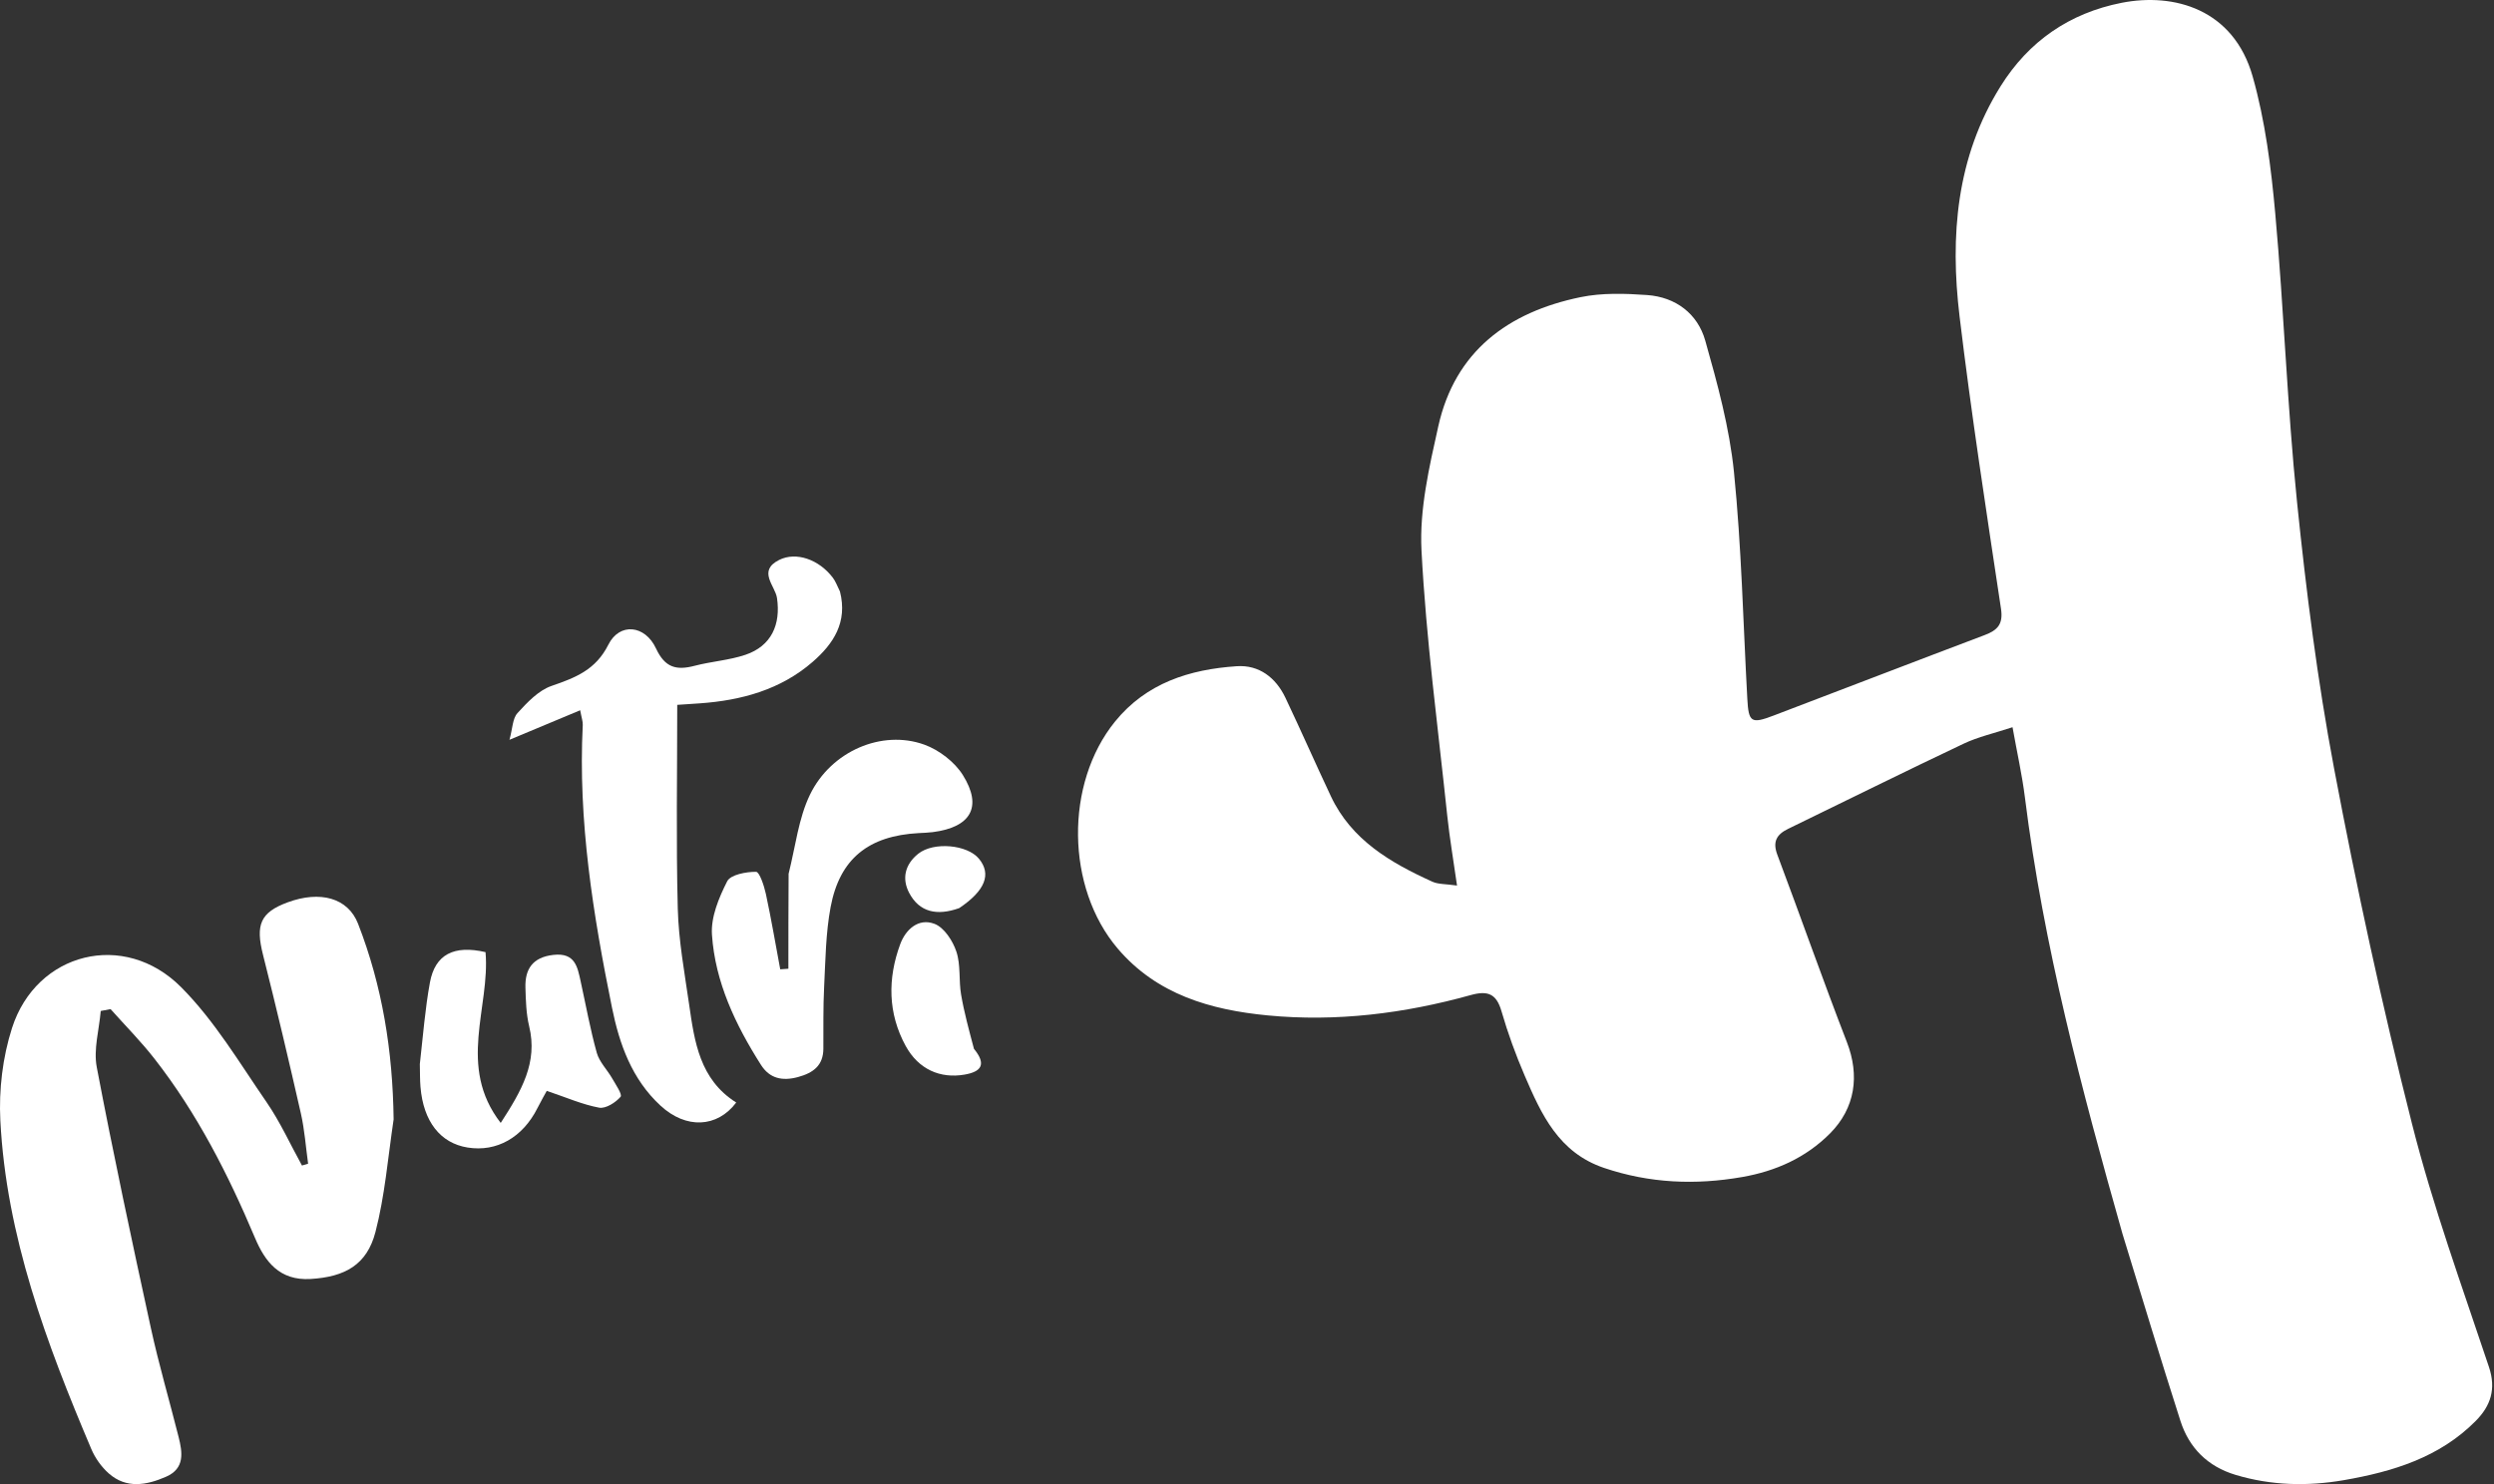
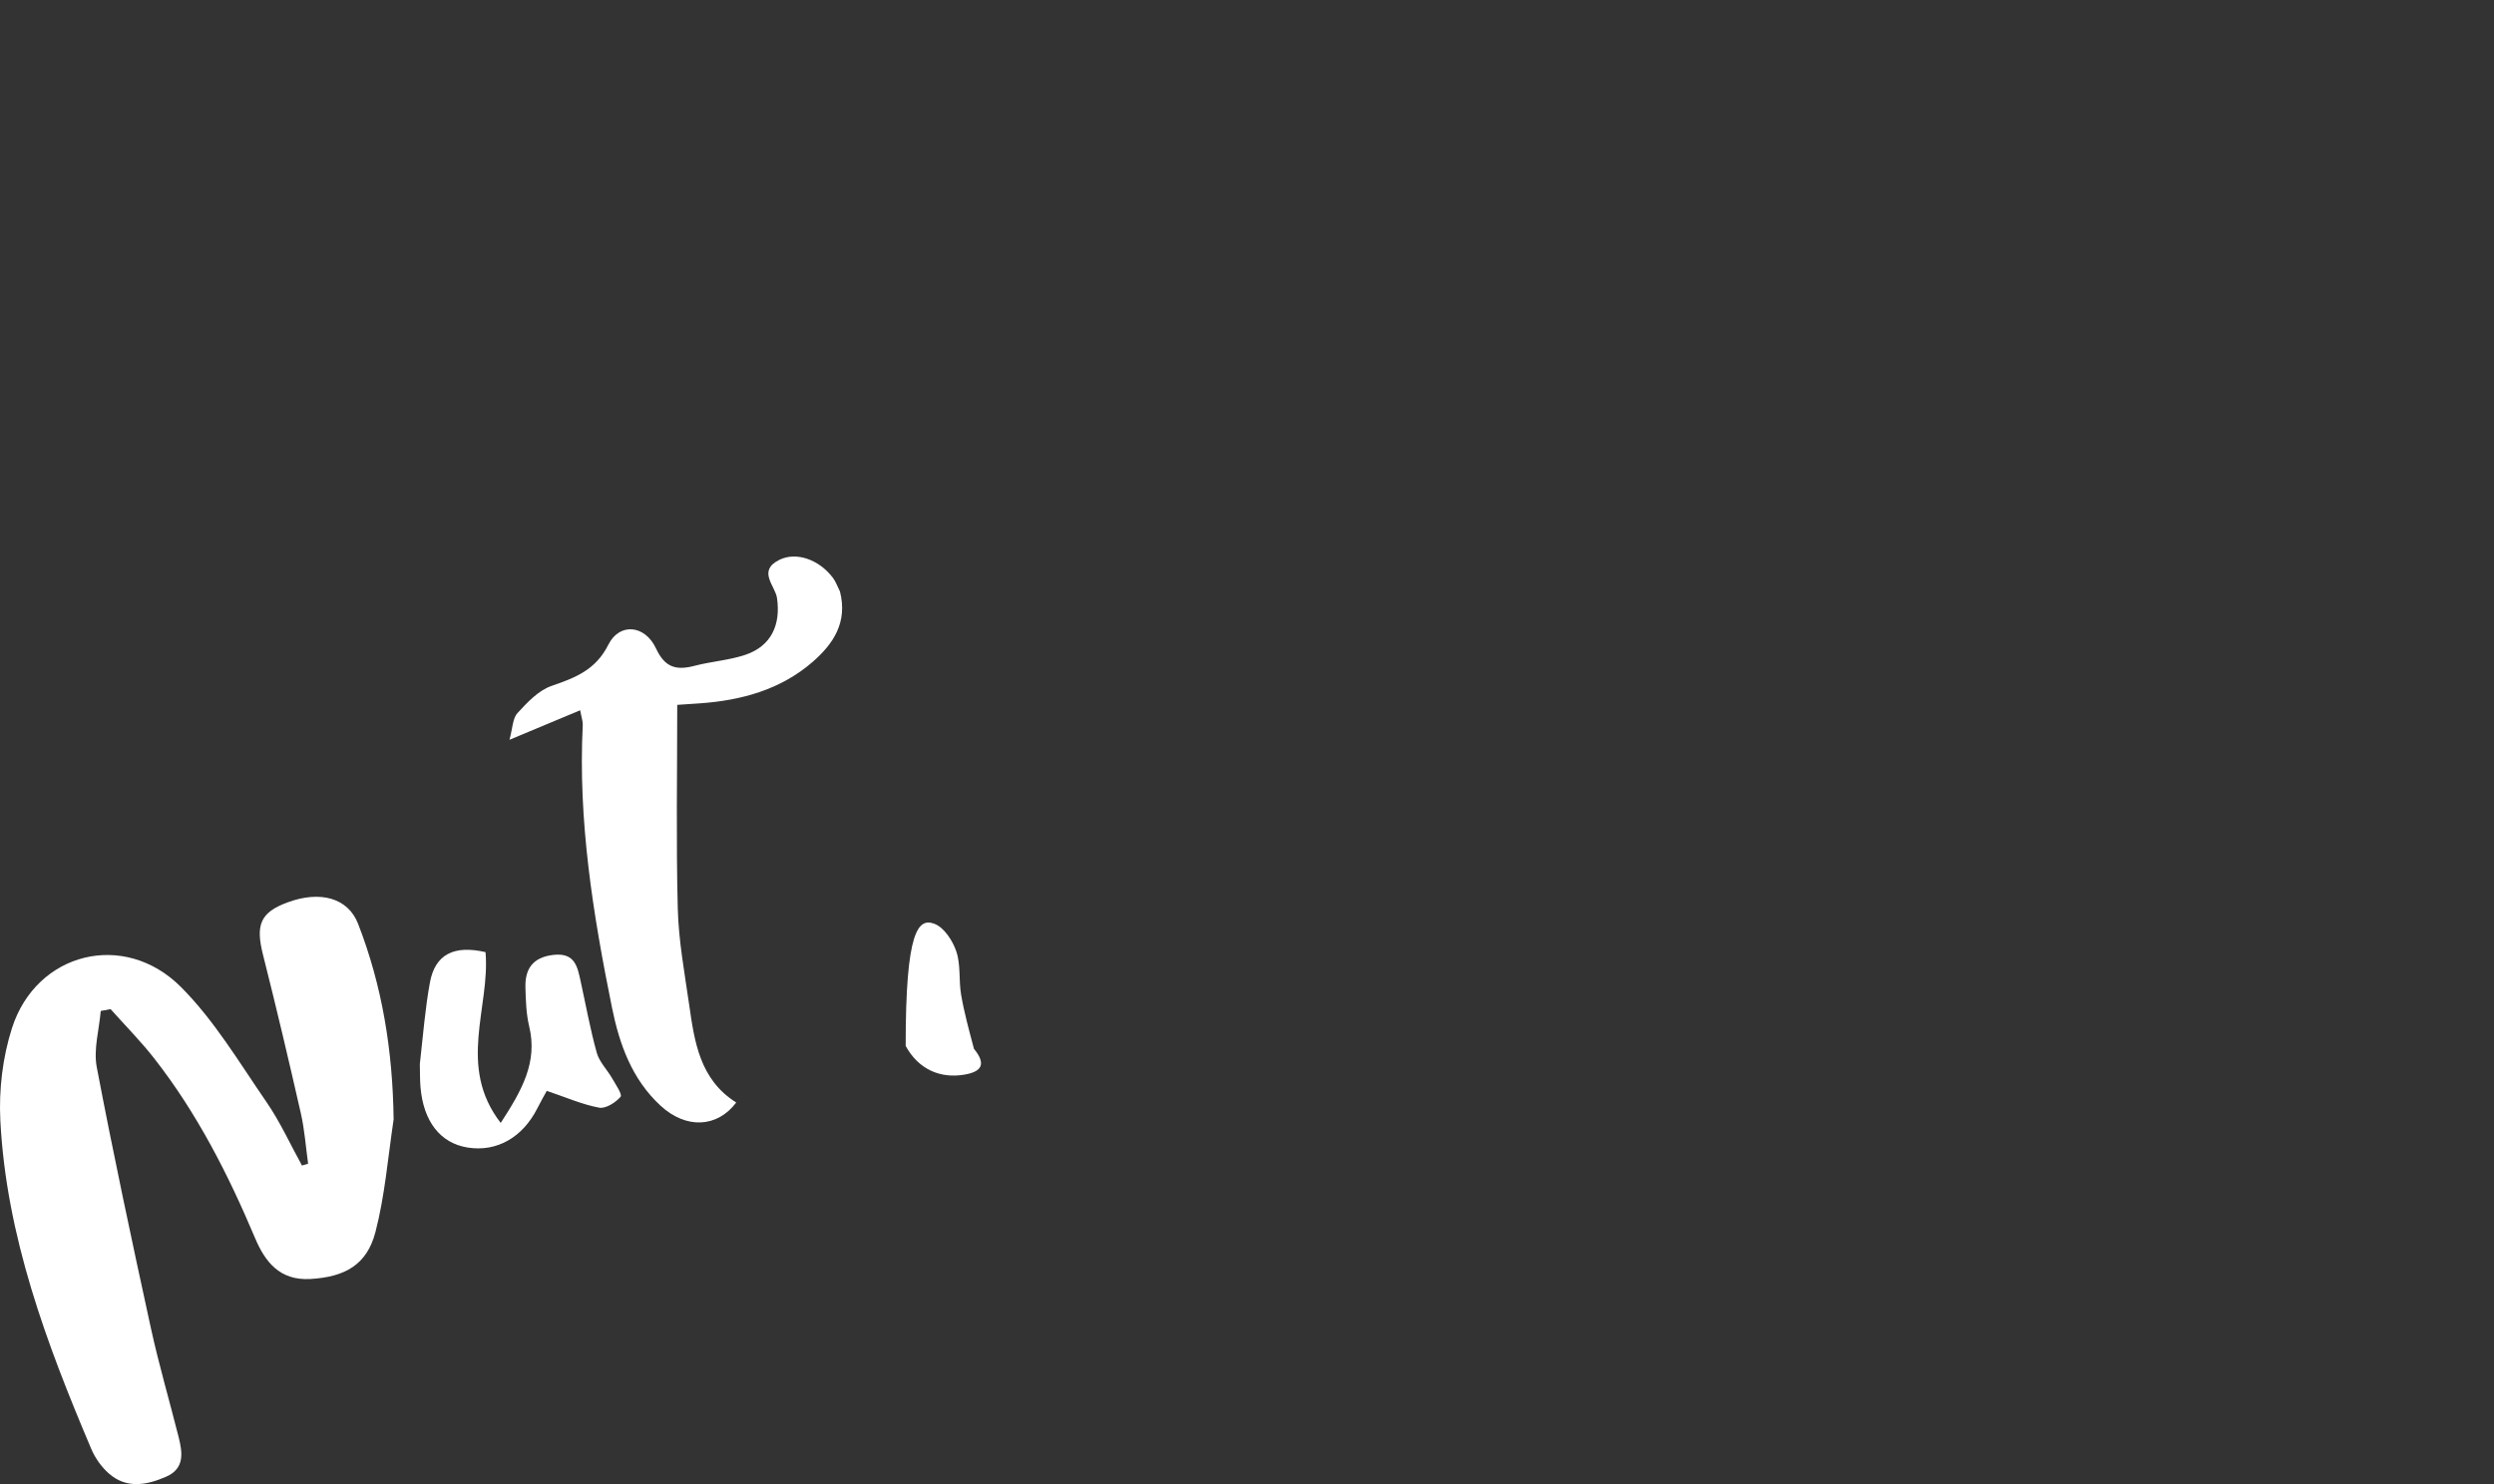
<svg xmlns="http://www.w3.org/2000/svg" width="168" height="100" viewBox="0 0 168 100" fill="none">
  <rect x="0" y="0" width="168" height="100" fill="#333333" stroke="none" />
  <path d="M26.515 75.423C26.125 78.059 25.922 80.591 25.29 83.018C24.716 85.224 23.238 86.04 20.923 86.179C18.814 86.306 17.842 84.99 17.173 83.402C15.374 79.14 13.288 75.034 10.415 71.35C9.501 70.177 8.442 69.11 7.449 67.995C7.228 68.037 7.007 68.078 6.786 68.12C6.68 69.385 6.289 70.702 6.518 71.907C7.635 77.778 8.886 83.626 10.159 89.468C10.697 91.938 11.414 94.371 12.031 96.825C12.292 97.865 12.461 98.944 11.194 99.5C9.887 100.074 8.512 100.334 7.321 99.276C6.828 98.837 6.408 98.242 6.152 97.64C3.13 90.517 0.423 83.289 0.023 75.503C-0.083 73.435 0.177 71.239 0.81 69.267C2.452 64.158 8.375 62.671 12.202 66.518C14.456 68.784 16.129 71.612 17.952 74.26C18.876 75.602 19.552 77.104 20.341 78.534C20.479 78.493 20.617 78.452 20.755 78.411C20.598 77.284 20.52 76.139 20.269 75.032C19.457 71.458 18.615 67.89 17.717 64.336C17.203 62.307 17.537 61.479 19.379 60.8C21.561 59.996 23.439 60.493 24.12 62.244C25.751 66.433 26.456 70.802 26.515 75.423Z" fill="white" />
  <path d="M56.582 39.858C57.11 41.934 56.135 43.387 54.739 44.6C52.589 46.468 49.952 47.195 47.13 47.393C46.556 47.433 45.981 47.47 45.62 47.494C45.62 52.163 45.539 56.694 45.656 61.221C45.712 63.378 46.111 65.531 46.42 67.678C46.782 70.192 47.131 72.735 49.592 74.29C48.311 75.993 46.213 76.088 44.494 74.501C42.56 72.716 41.722 70.346 41.227 67.908C39.952 61.622 38.931 55.3 39.256 48.852C39.268 48.615 39.176 48.373 39.082 47.858C37.527 48.508 36.101 49.104 34.319 49.848C34.532 49.081 34.523 48.415 34.859 48.048C35.515 47.331 36.269 46.524 37.153 46.218C38.773 45.659 40.13 45.138 40.983 43.434C41.731 41.939 43.449 42.104 44.188 43.69C44.791 44.986 45.552 45.188 46.8 44.86C47.924 44.566 49.117 44.49 50.21 44.122C51.968 43.53 52.603 42.076 52.339 40.29C52.219 39.472 51.007 38.469 52.487 37.728C53.619 37.162 55.156 37.681 56.105 38.932C56.29 39.176 56.394 39.479 56.582 39.858Z" fill="white" />
-   <path d="M53.122 58.875C53.592 57 53.789 55.145 54.559 53.551C55.984 50.605 59.412 49.147 62.258 50.173C63.264 50.535 64.31 51.344 64.862 52.228C66.201 54.376 65.394 55.74 62.837 56.069C62.521 56.109 62.201 56.118 61.883 56.135C58.513 56.316 56.564 57.855 55.952 61.116C55.622 62.875 55.606 64.694 55.515 66.489C55.444 67.879 55.472 69.274 55.463 70.668C55.456 71.786 54.793 72.292 53.751 72.574C52.688 72.861 51.842 72.667 51.261 71.754C49.542 69.051 48.175 66.175 47.959 62.984C47.878 61.796 48.423 60.487 48.986 59.38C49.211 58.937 50.259 58.739 50.93 58.744C51.159 58.745 51.473 59.686 51.59 60.23C51.953 61.916 52.241 63.618 52.558 65.314C52.741 65.3 52.924 65.287 53.107 65.274C53.107 63.187 53.107 61.1 53.122 58.875Z" fill="white" />
  <path d="M28.281 71.695C28.501 69.76 28.637 67.961 28.962 66.195C29.309 64.313 30.573 63.662 32.706 64.156C33.031 67.863 30.774 71.847 33.729 75.664C35.135 73.496 36.236 71.594 35.647 69.159C35.443 68.316 35.42 67.422 35.394 66.549C35.358 65.31 35.867 64.501 37.277 64.342C38.746 64.176 38.901 65.157 39.116 66.135C39.469 67.739 39.759 69.359 40.2 70.94C40.373 71.557 40.9 72.076 41.233 72.657C41.47 73.072 41.937 73.748 41.803 73.903C41.471 74.289 40.8 74.718 40.362 74.637C39.235 74.428 38.16 73.952 36.831 73.504C36.717 73.714 36.447 74.18 36.206 74.66C35.209 76.644 33.462 77.637 31.5 77.322C29.66 77.027 28.518 75.566 28.324 73.235C28.286 72.773 28.294 72.308 28.281 71.695Z" fill="white" />
-   <path d="M65.608 70.672C66.479 71.734 66.087 72.216 64.974 72.408C63.335 72.692 61.871 72.055 61.008 70.478C59.804 68.274 59.788 65.939 60.639 63.624C61.001 62.639 61.863 61.837 62.946 62.248C63.604 62.497 64.181 63.396 64.423 64.121C64.724 65.022 64.577 66.054 64.74 67.011C64.944 68.209 65.267 69.388 65.608 70.672Z" fill="white" />
-   <path d="M64.614 61.19C63.114 61.727 61.926 61.467 61.241 60.159C60.741 59.202 60.956 58.241 61.86 57.522C62.888 56.706 65.158 56.904 65.948 57.867C66.792 58.896 66.38 60.003 64.614 61.19Z" fill="white" />
-   <path d="M142.972 83.13C140.213 73.384 137.647 63.703 136.401 53.727C136.212 52.214 135.874 50.718 135.567 49.001C134.35 49.403 133.256 49.645 132.27 50.112C128.315 51.986 124.394 53.934 120.456 55.846C119.682 56.222 119.392 56.707 119.723 57.589C121.303 61.792 122.788 66.031 124.409 70.218C125.282 72.471 124.975 74.661 123.271 76.375C121.636 78.019 119.607 78.915 117.358 79.309C114.215 79.86 111.12 79.732 108.055 78.697C104.996 77.663 103.831 75.096 102.708 72.484C102.101 71.071 101.569 69.615 101.143 68.139C100.801 66.957 100.22 66.73 99.071 67.049C94.594 68.294 90.017 68.865 85.384 68.418C81.55 68.048 77.924 67.014 75.286 63.91C71.798 59.806 71.717 52.803 75.11 48.62C77.217 46.022 80.138 45.101 83.314 44.89C84.812 44.79 85.943 45.659 86.586 47.012C87.632 49.213 88.611 51.447 89.65 53.651C91.04 56.603 93.668 58.132 96.487 59.41C96.886 59.591 97.384 59.558 98.148 59.67C97.908 57.974 97.649 56.475 97.49 54.967C96.864 49.008 96.063 43.056 95.754 37.08C95.612 34.319 96.275 31.468 96.885 28.726C98.012 23.664 101.592 21.026 106.478 20.021C107.919 19.725 109.466 19.774 110.95 19.88C112.884 20.018 114.356 21.141 114.868 22.948C115.692 25.855 116.501 28.819 116.803 31.81C117.313 36.874 117.423 41.979 117.701 47.067C117.788 48.671 117.954 48.793 119.462 48.219C124.202 46.416 128.932 44.589 133.676 42.798C134.546 42.469 134.949 42.076 134.791 41.023C133.804 34.461 132.789 27.901 131.999 21.314C131.351 15.91 131.772 10.598 134.766 5.806C136.657 2.779 139.401 0.883 142.915 0.19C146.438 -0.504 150.456 0.605 151.744 5.155C152.586 8.132 152.984 11.269 153.263 14.363C153.849 20.843 154.069 27.357 154.732 33.828C155.347 39.831 156.106 45.839 157.225 51.766C158.742 59.796 160.472 67.798 162.476 75.721C163.878 81.267 165.847 86.675 167.661 92.112C168.159 93.605 167.766 94.733 166.781 95.732C164.343 98.205 161.175 99.165 157.874 99.736C155.434 100.158 152.983 100.1 150.583 99.376C148.707 98.809 147.461 97.56 146.877 95.74C145.544 91.583 144.283 87.403 142.972 83.13Z" fill="white" />
+   <path d="M65.608 70.672C66.479 71.734 66.087 72.216 64.974 72.408C63.335 72.692 61.871 72.055 61.008 70.478C61.001 62.639 61.863 61.837 62.946 62.248C63.604 62.497 64.181 63.396 64.423 64.121C64.724 65.022 64.577 66.054 64.74 67.011C64.944 68.209 65.267 69.388 65.608 70.672Z" fill="white" />
</svg>